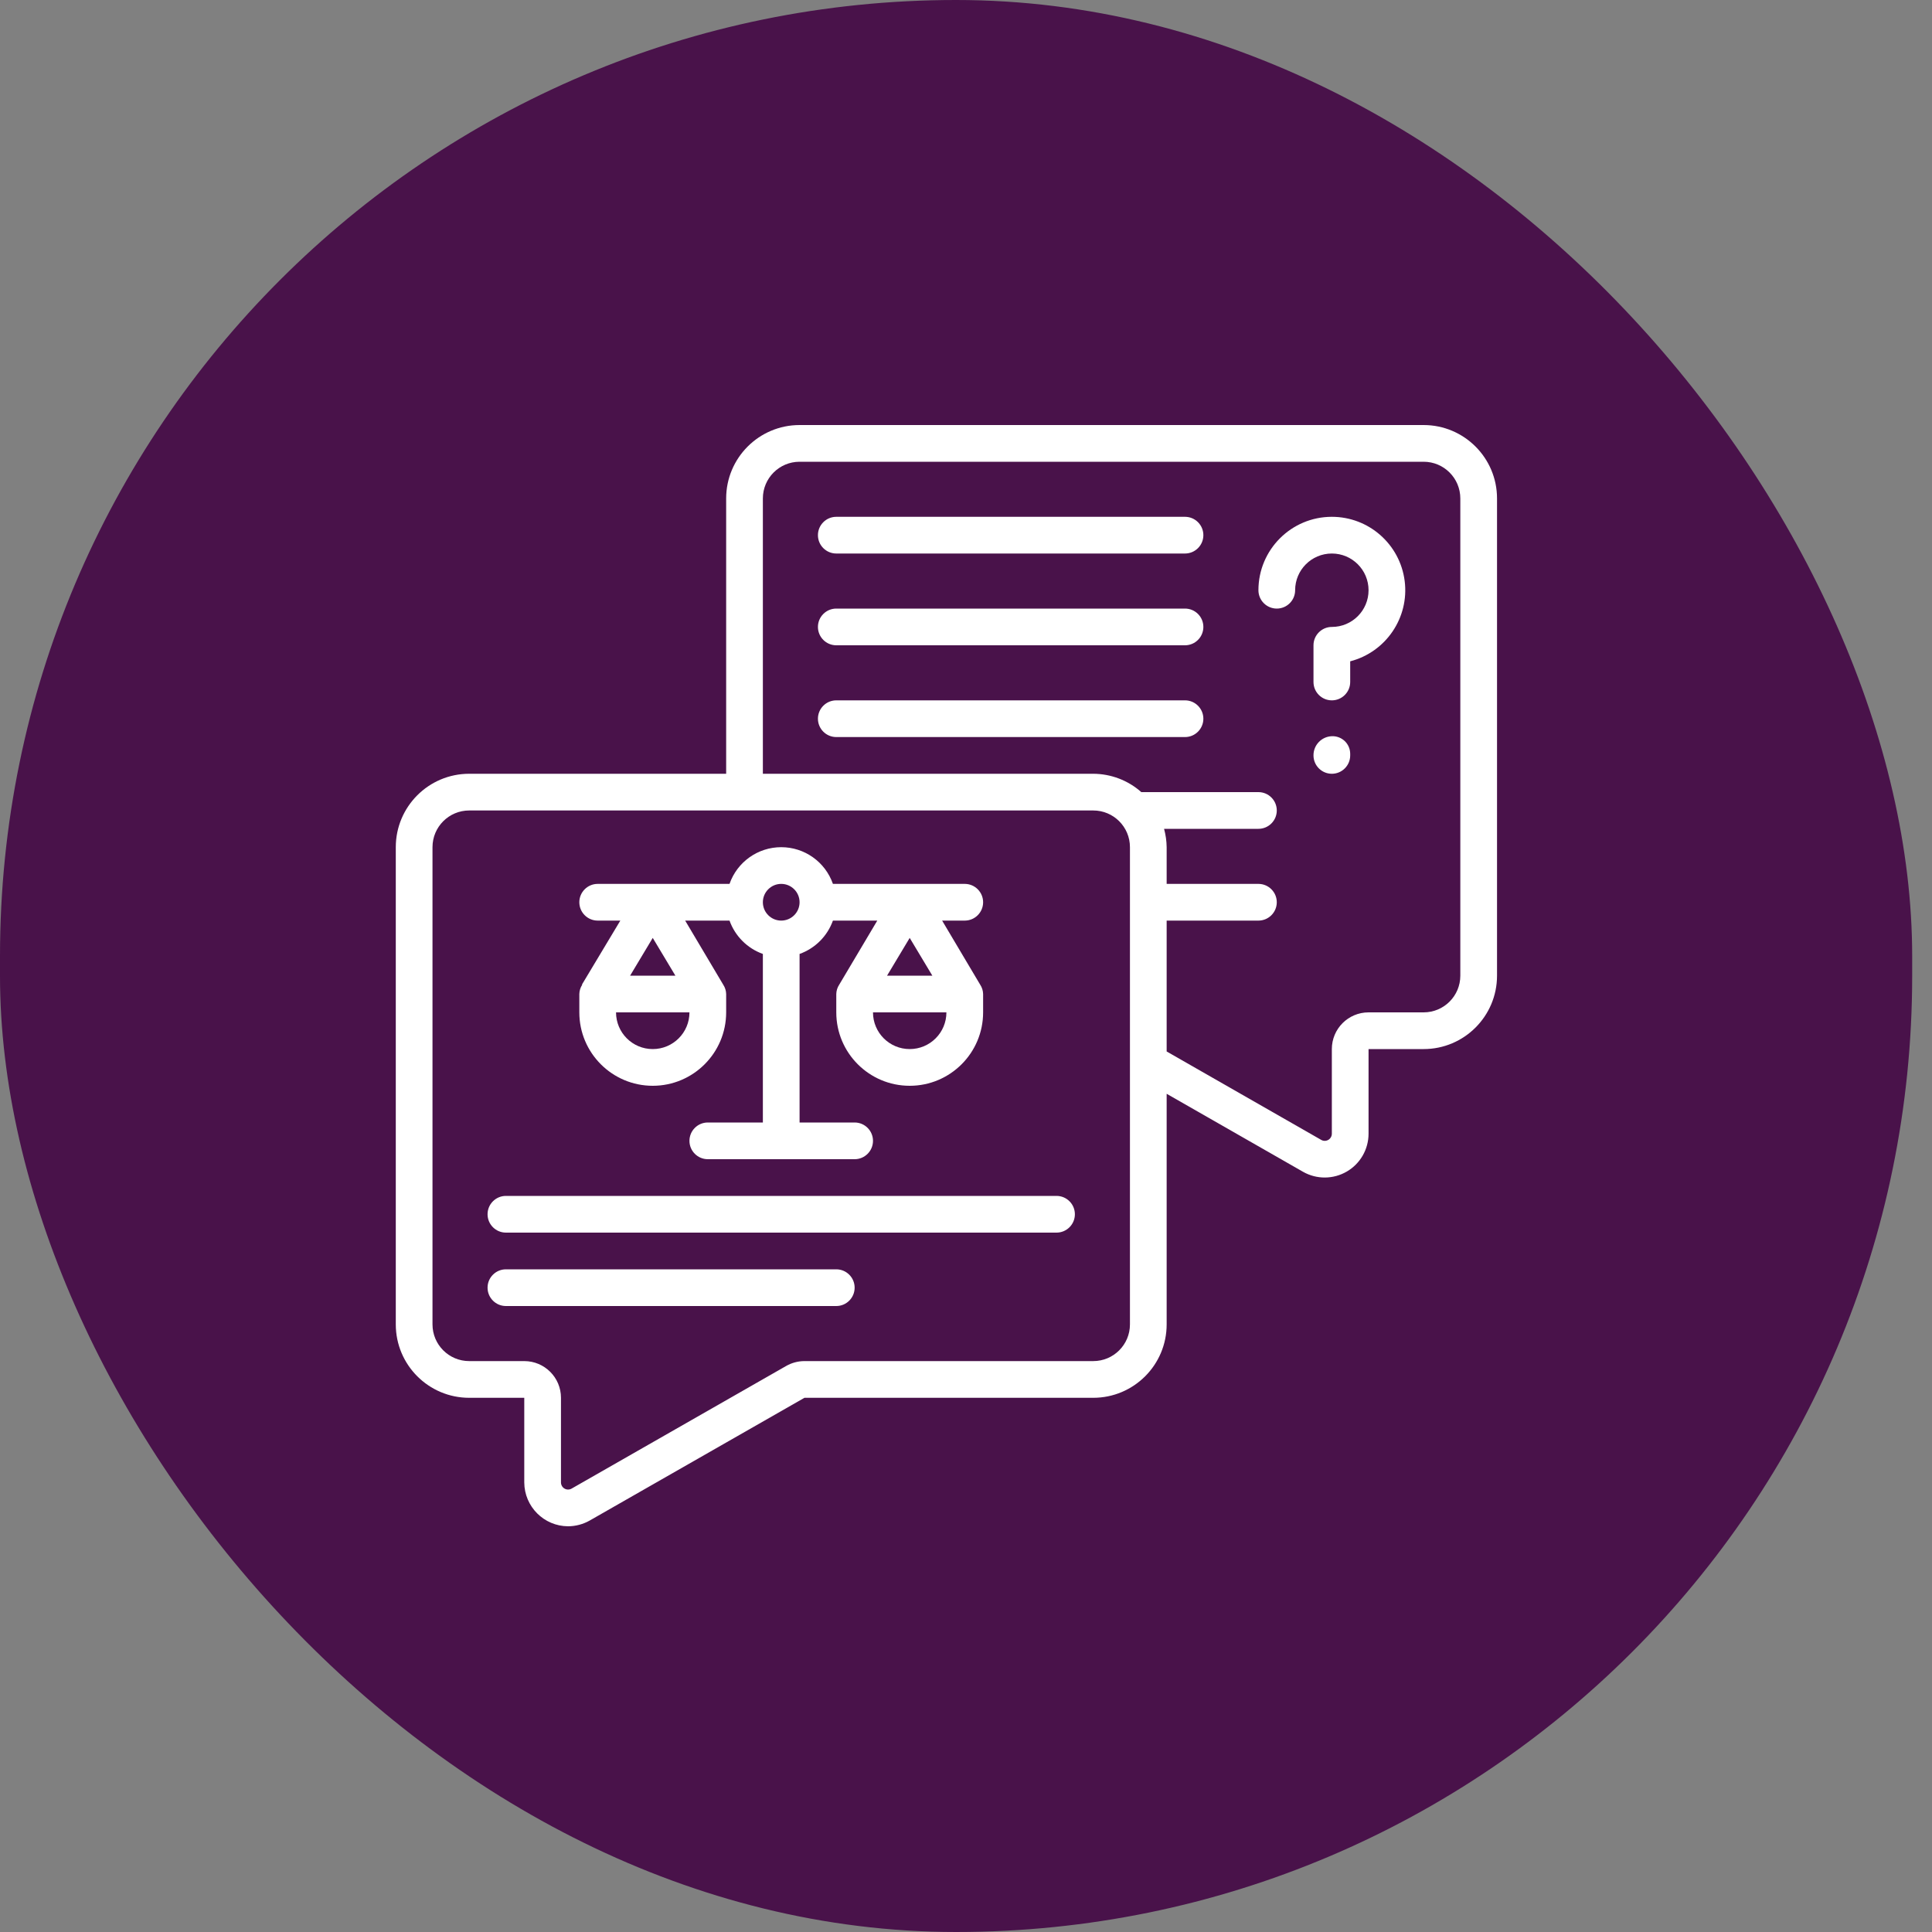
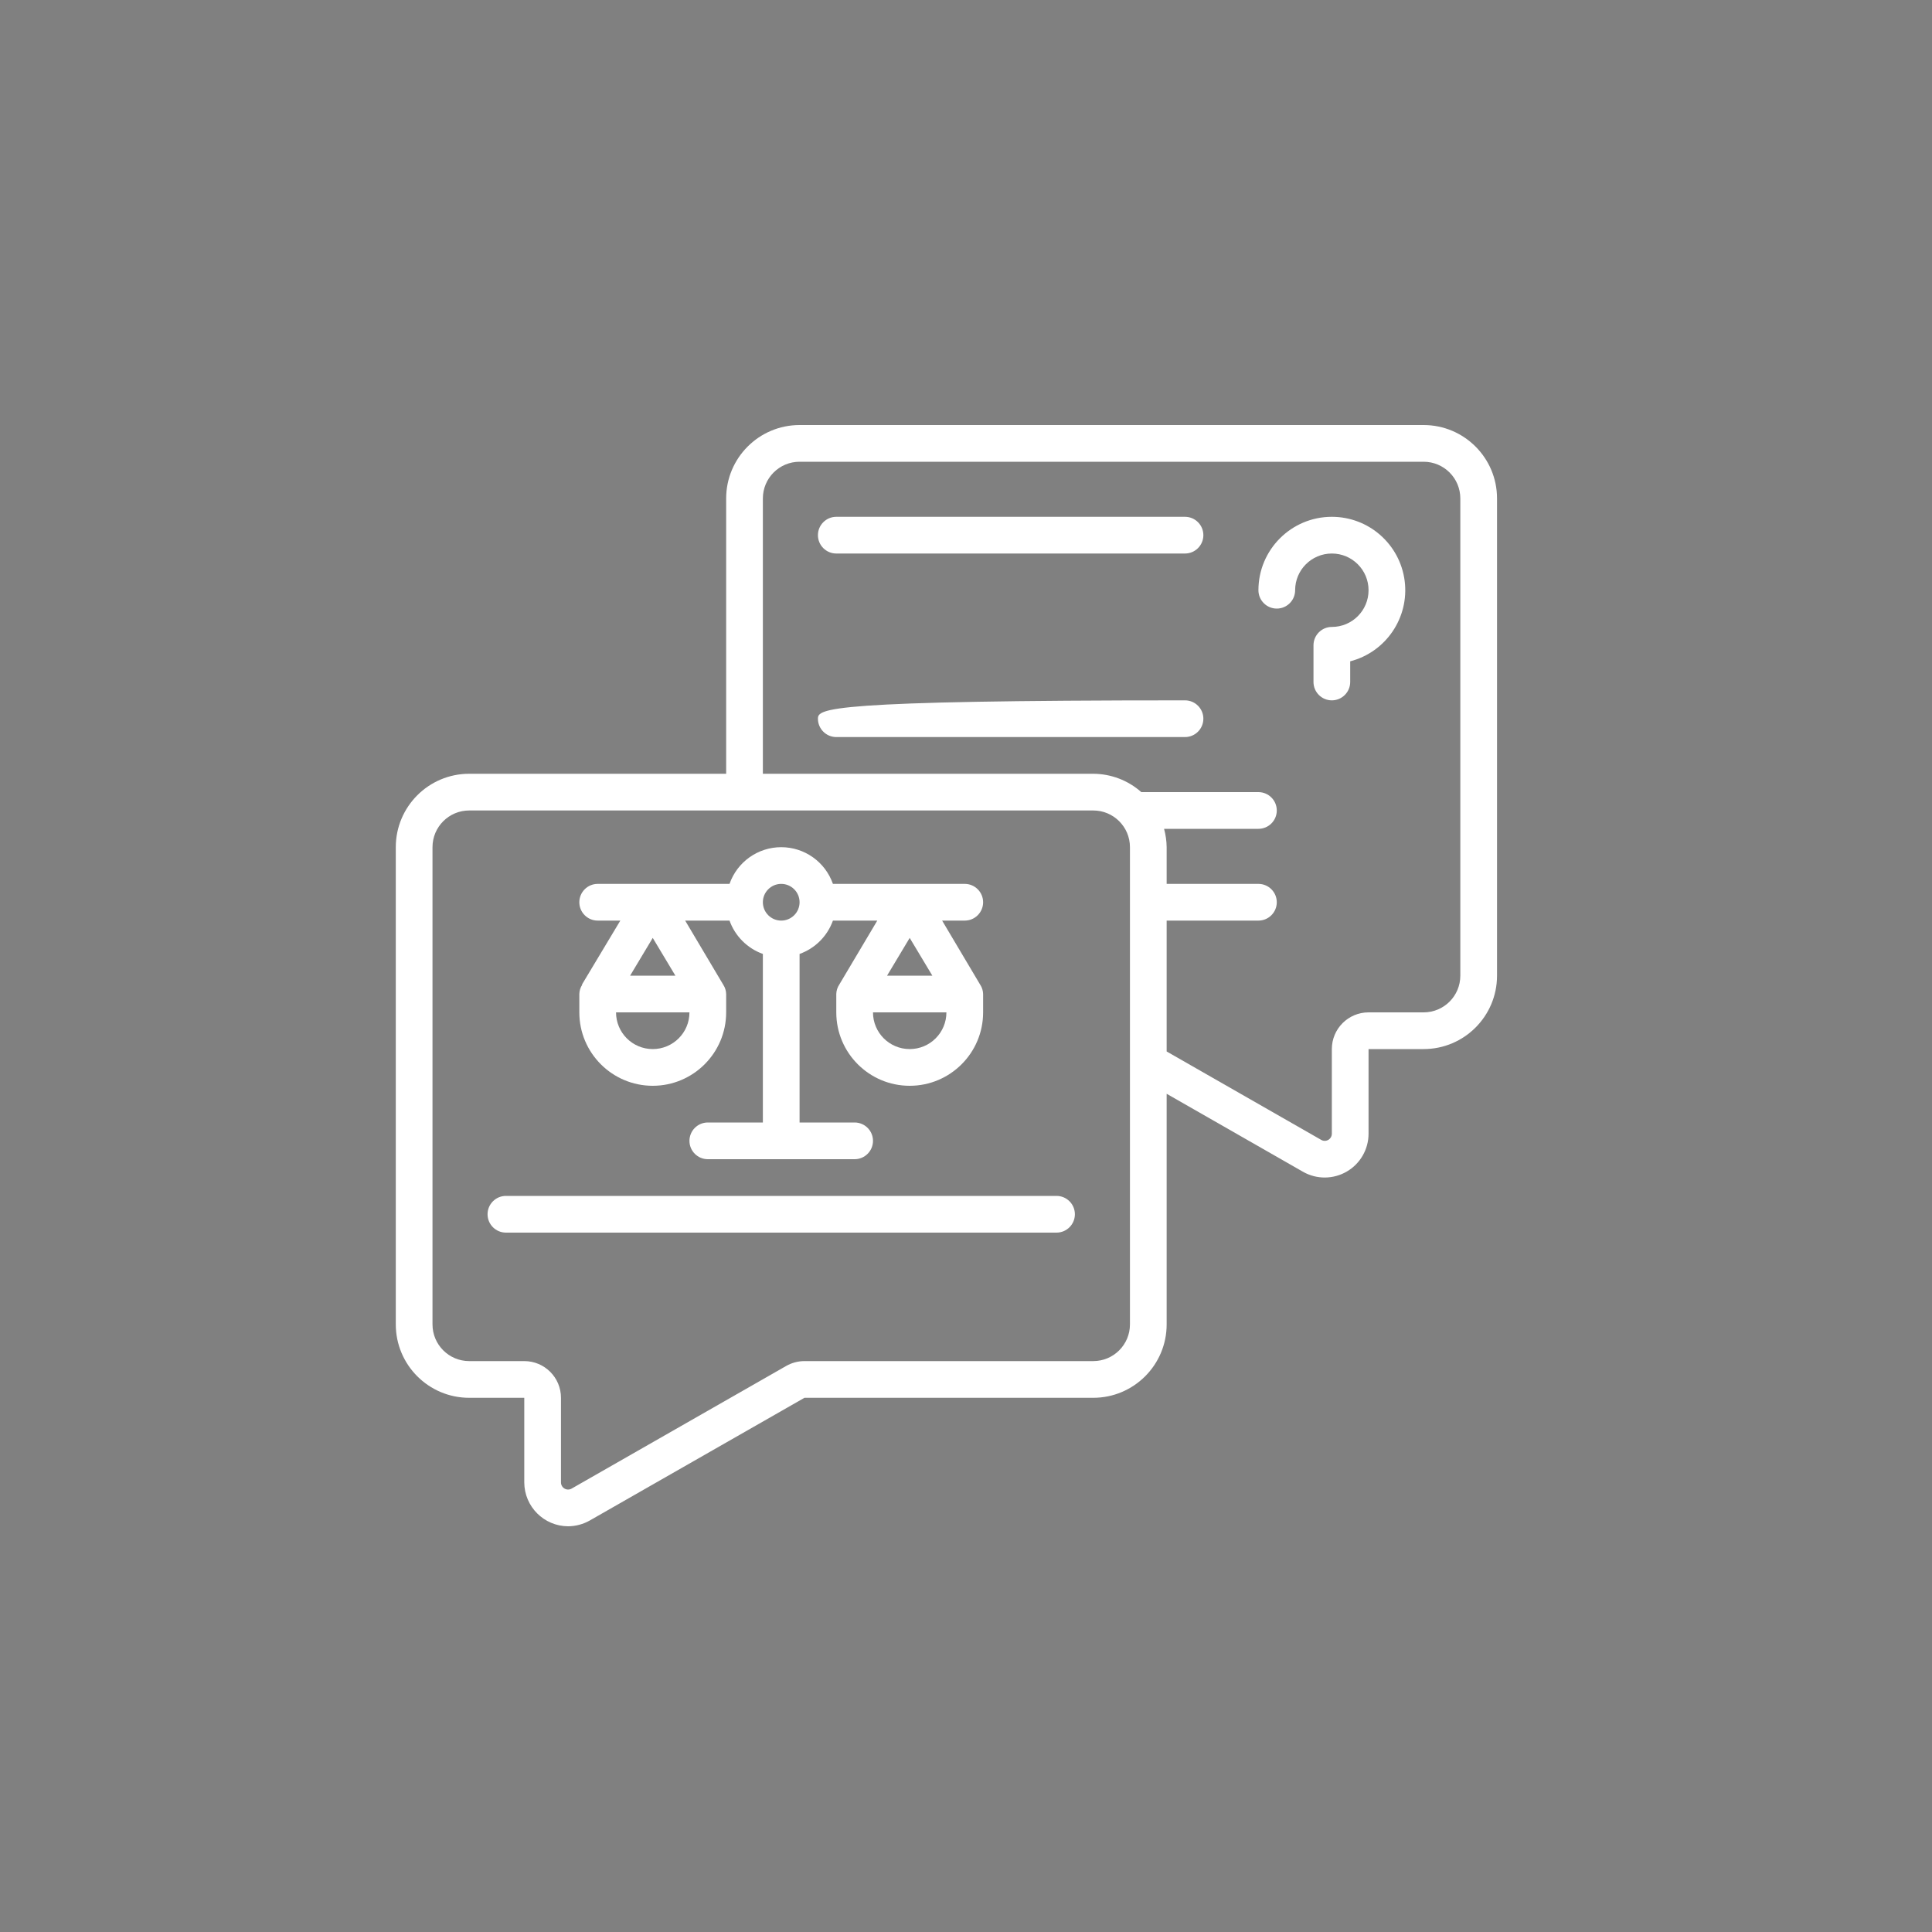
<svg xmlns="http://www.w3.org/2000/svg" width="50px" height="50px" viewBox="0 0 50 50" version="1.1">
  <rect x="0" y="0" width="50" height="50" fill="#808080" stroke="none" />
  <title>Group 20</title>
  <g id="Taxonomy" stroke="none" stroke-width="1" fill="none" fill-rule="evenodd">
    <g id="Iconography" transform="translate(-106, -386)">
      <g id="Group-20" transform="translate(106, 386)">
-         <rect id="Rectangle" fill="#49124A" x="0" y="0" width="49.487" height="50" rx="24.743" />
        <g id="advice" transform="translate(10.243, 11)" fill="#FFFFFF" fill-rule="nonzero">
          <path d="M26.6,0 L10.45,0 C9.401,0 8.55,0.851 8.55,1.9 L8.55,9.025 L1.9,9.025 C0.851,9.025 0,9.876 0,10.925 L0,23.275 C0,24.324 0.851,25.175 1.9,25.175 L3.325,25.175 L3.325,27.365 C3.328,27.99 3.833,28.497 4.459,28.5 C4.655,28.499 4.848,28.448 5.019,28.351 L10.576,25.175 L18.05,25.175 C19.099,25.175 19.95,24.324 19.95,23.275 L19.95,17.307 L23.483,19.328 C23.834,19.526 24.264,19.523 24.613,19.319 C24.961,19.116 25.175,18.743 25.175,18.34 L25.175,16.15 L26.6,16.15 C27.649,16.15 28.5,15.299 28.5,14.25 L28.5,1.9 C28.5,0.851 27.649,0 26.6,0 Z M19,23.275 C19,23.8 18.575,24.225 18.05,24.225 L10.576,24.225 C10.411,24.225 10.248,24.269 10.105,24.35 L4.55,27.525 C4.492,27.558 4.422,27.557 4.366,27.524 C4.309,27.491 4.275,27.43 4.275,27.364 L4.275,25.175 C4.275,24.65 3.85,24.225 3.325,24.225 L1.9,24.225 C1.375,24.225 0.95,23.8 0.95,23.275 L0.95,10.925 C0.95,10.4 1.375,9.975 1.9,9.975 L18.05,9.975 C18.575,9.975 19,10.4 19,10.925 L19,23.275 Z M27.55,14.25 C27.55,14.775 27.125,15.2 26.6,15.2 L25.175,15.2 C24.65,15.2 24.225,15.625 24.225,16.15 L24.225,18.34 C24.225,18.405 24.191,18.465 24.135,18.499 C24.079,18.532 24.01,18.534 23.953,18.502 L19.95,16.212 L19.95,12.825 L22.325,12.825 C22.587,12.825 22.8,12.612 22.8,12.35 C22.8,12.088 22.587,11.875 22.325,11.875 L19.95,11.875 L19.95,10.925 C19.948,10.764 19.925,10.605 19.883,10.45 L22.325,10.45 C22.587,10.45 22.8,10.237 22.8,9.975 C22.8,9.713 22.587,9.5 22.325,9.5 L19.294,9.5 C18.951,9.195 18.509,9.027 18.05,9.025 L9.5,9.025 L9.5,1.9 C9.5,1.375 9.925,0.95 10.45,0.95 L26.6,0.95 C27.125,0.95 27.55,1.375 27.55,1.9 L27.55,14.25 Z" id="Shape" />
          <path d="M6.65,17.1 C7.699,17.1 8.55,16.249 8.55,15.2 L8.55,14.725 C8.548,14.64 8.522,14.556 8.475,14.485 L7.489,12.825 L8.637,12.825 C8.781,13.227 9.098,13.544 9.5,13.688 L9.5,18.05 L8.075,18.05 C7.813,18.05 7.6,18.263 7.6,18.525 C7.6,18.787 7.813,19 8.075,19 L11.875,19 C12.137,19 12.35,18.787 12.35,18.525 C12.35,18.263 12.137,18.05 11.875,18.05 L10.45,18.05 L10.45,13.688 C10.852,13.544 11.169,13.227 11.313,12.825 L12.461,12.825 L11.475,14.485 C11.428,14.556 11.402,14.64 11.4,14.725 L11.4,15.2 C11.4,16.249 12.251,17.1 13.3,17.1 C14.349,17.1 15.2,16.249 15.2,15.2 L15.2,14.725 C15.198,14.64 15.172,14.556 15.125,14.485 L14.139,12.825 L14.725,12.825 C14.987,12.825 15.2,12.612 15.2,12.35 C15.2,12.088 14.987,11.875 14.725,11.875 L11.313,11.875 C11.114,11.306 10.578,10.925 9.975,10.925 C9.372,10.925 8.836,11.306 8.637,11.875 L5.225,11.875 C4.963,11.875 4.75,12.088 4.75,12.35 C4.75,12.612 4.963,12.825 5.225,12.825 L5.811,12.825 L4.818,14.48 L4.825,14.485 C4.778,14.556 4.752,14.64 4.75,14.725 L4.75,15.2 C4.75,16.249 5.601,17.1 6.65,17.1 Z M14.25,15.2 C14.25,15.725 13.825,16.15 13.3,16.15 C12.775,16.15 12.35,15.725 12.35,15.2 L14.25,15.2 Z M13.3,13.273 L13.886,14.25 L12.714,14.25 L13.3,13.273 Z M9.975,11.875 C10.237,11.875 10.45,12.088 10.45,12.35 C10.45,12.612 10.237,12.825 9.975,12.825 C9.713,12.825 9.5,12.612 9.5,12.35 C9.5,12.088 9.713,11.875 9.975,11.875 Z M6.65,13.273 L7.236,14.25 L6.064,14.25 L6.65,13.273 Z M7.6,15.2 C7.6,15.725 7.175,16.15 6.65,16.15 C6.125,16.15 5.7,15.725 5.7,15.2 L7.6,15.2 Z" id="Shape" />
          <path d="M24.225,2.375 C23.176,2.375 22.325,3.226 22.325,4.275 C22.325,4.537 22.538,4.75 22.8,4.75 C23.062,4.75 23.275,4.537 23.275,4.275 C23.275,3.75 23.7,3.325 24.225,3.325 C24.75,3.325 25.175,3.75 25.175,4.275 C25.175,4.8 24.75,5.225 24.225,5.225 C23.963,5.225 23.75,5.438 23.75,5.7 L23.75,6.65 C23.75,6.912 23.963,7.125 24.225,7.125 C24.487,7.125 24.7,6.912 24.7,6.65 L24.7,6.115 C25.626,5.875 26.23,4.985 26.11,4.036 C25.989,3.086 25.182,2.375 24.225,2.375 Z" id="Path" />
-           <path d="M24.225,8.053 C23.958,8.063 23.748,8.283 23.75,8.55 C23.75,8.812 23.963,9.025 24.225,9.025 C24.487,9.025 24.7,8.812 24.7,8.55 L24.7,8.506 C24.699,8.383 24.648,8.264 24.559,8.179 C24.469,8.094 24.349,8.048 24.225,8.053 L24.225,8.053 Z" id="Path" />
          <path d="M20.425,2.375 L11.4,2.375 C11.138,2.375 10.925,2.588 10.925,2.85 C10.925,3.112 11.138,3.325 11.4,3.325 L20.425,3.325 C20.687,3.325 20.9,3.112 20.9,2.85 C20.9,2.588 20.687,2.375 20.425,2.375 Z" id="Path" />
-           <path d="M20.425,4.75 L11.4,4.75 C11.138,4.75 10.925,4.963 10.925,5.225 C10.925,5.487 11.138,5.7 11.4,5.7 L20.425,5.7 C20.687,5.7 20.9,5.487 20.9,5.225 C20.9,4.963 20.687,4.75 20.425,4.75 Z" id="Path" />
-           <path d="M20.425,7.125 L11.4,7.125 C11.138,7.125 10.925,7.338 10.925,7.6 C10.925,7.862 11.138,8.075 11.4,8.075 L20.425,8.075 C20.687,8.075 20.9,7.862 20.9,7.6 C20.9,7.338 20.687,7.125 20.425,7.125 Z" id="Path" />
+           <path d="M20.425,7.125 C11.138,7.125 10.925,7.338 10.925,7.6 C10.925,7.862 11.138,8.075 11.4,8.075 L20.425,8.075 C20.687,8.075 20.9,7.862 20.9,7.6 C20.9,7.338 20.687,7.125 20.425,7.125 Z" id="Path" />
          <path d="M17.1,19.95 L2.85,19.95 C2.588,19.95 2.375,20.163 2.375,20.425 C2.375,20.687 2.588,20.9 2.85,20.9 L17.1,20.9 C17.362,20.9 17.575,20.687 17.575,20.425 C17.575,20.163 17.362,19.95 17.1,19.95 Z" id="Path" />
-           <path d="M11.4,21.85 L2.85,21.85 C2.588,21.85 2.375,22.063 2.375,22.325 C2.375,22.587 2.588,22.8 2.85,22.8 L11.4,22.8 C11.662,22.8 11.875,22.587 11.875,22.325 C11.875,22.063 11.662,21.85 11.4,21.85 Z" id="Path" />
        </g>
      </g>
    </g>
  </g>
</svg>